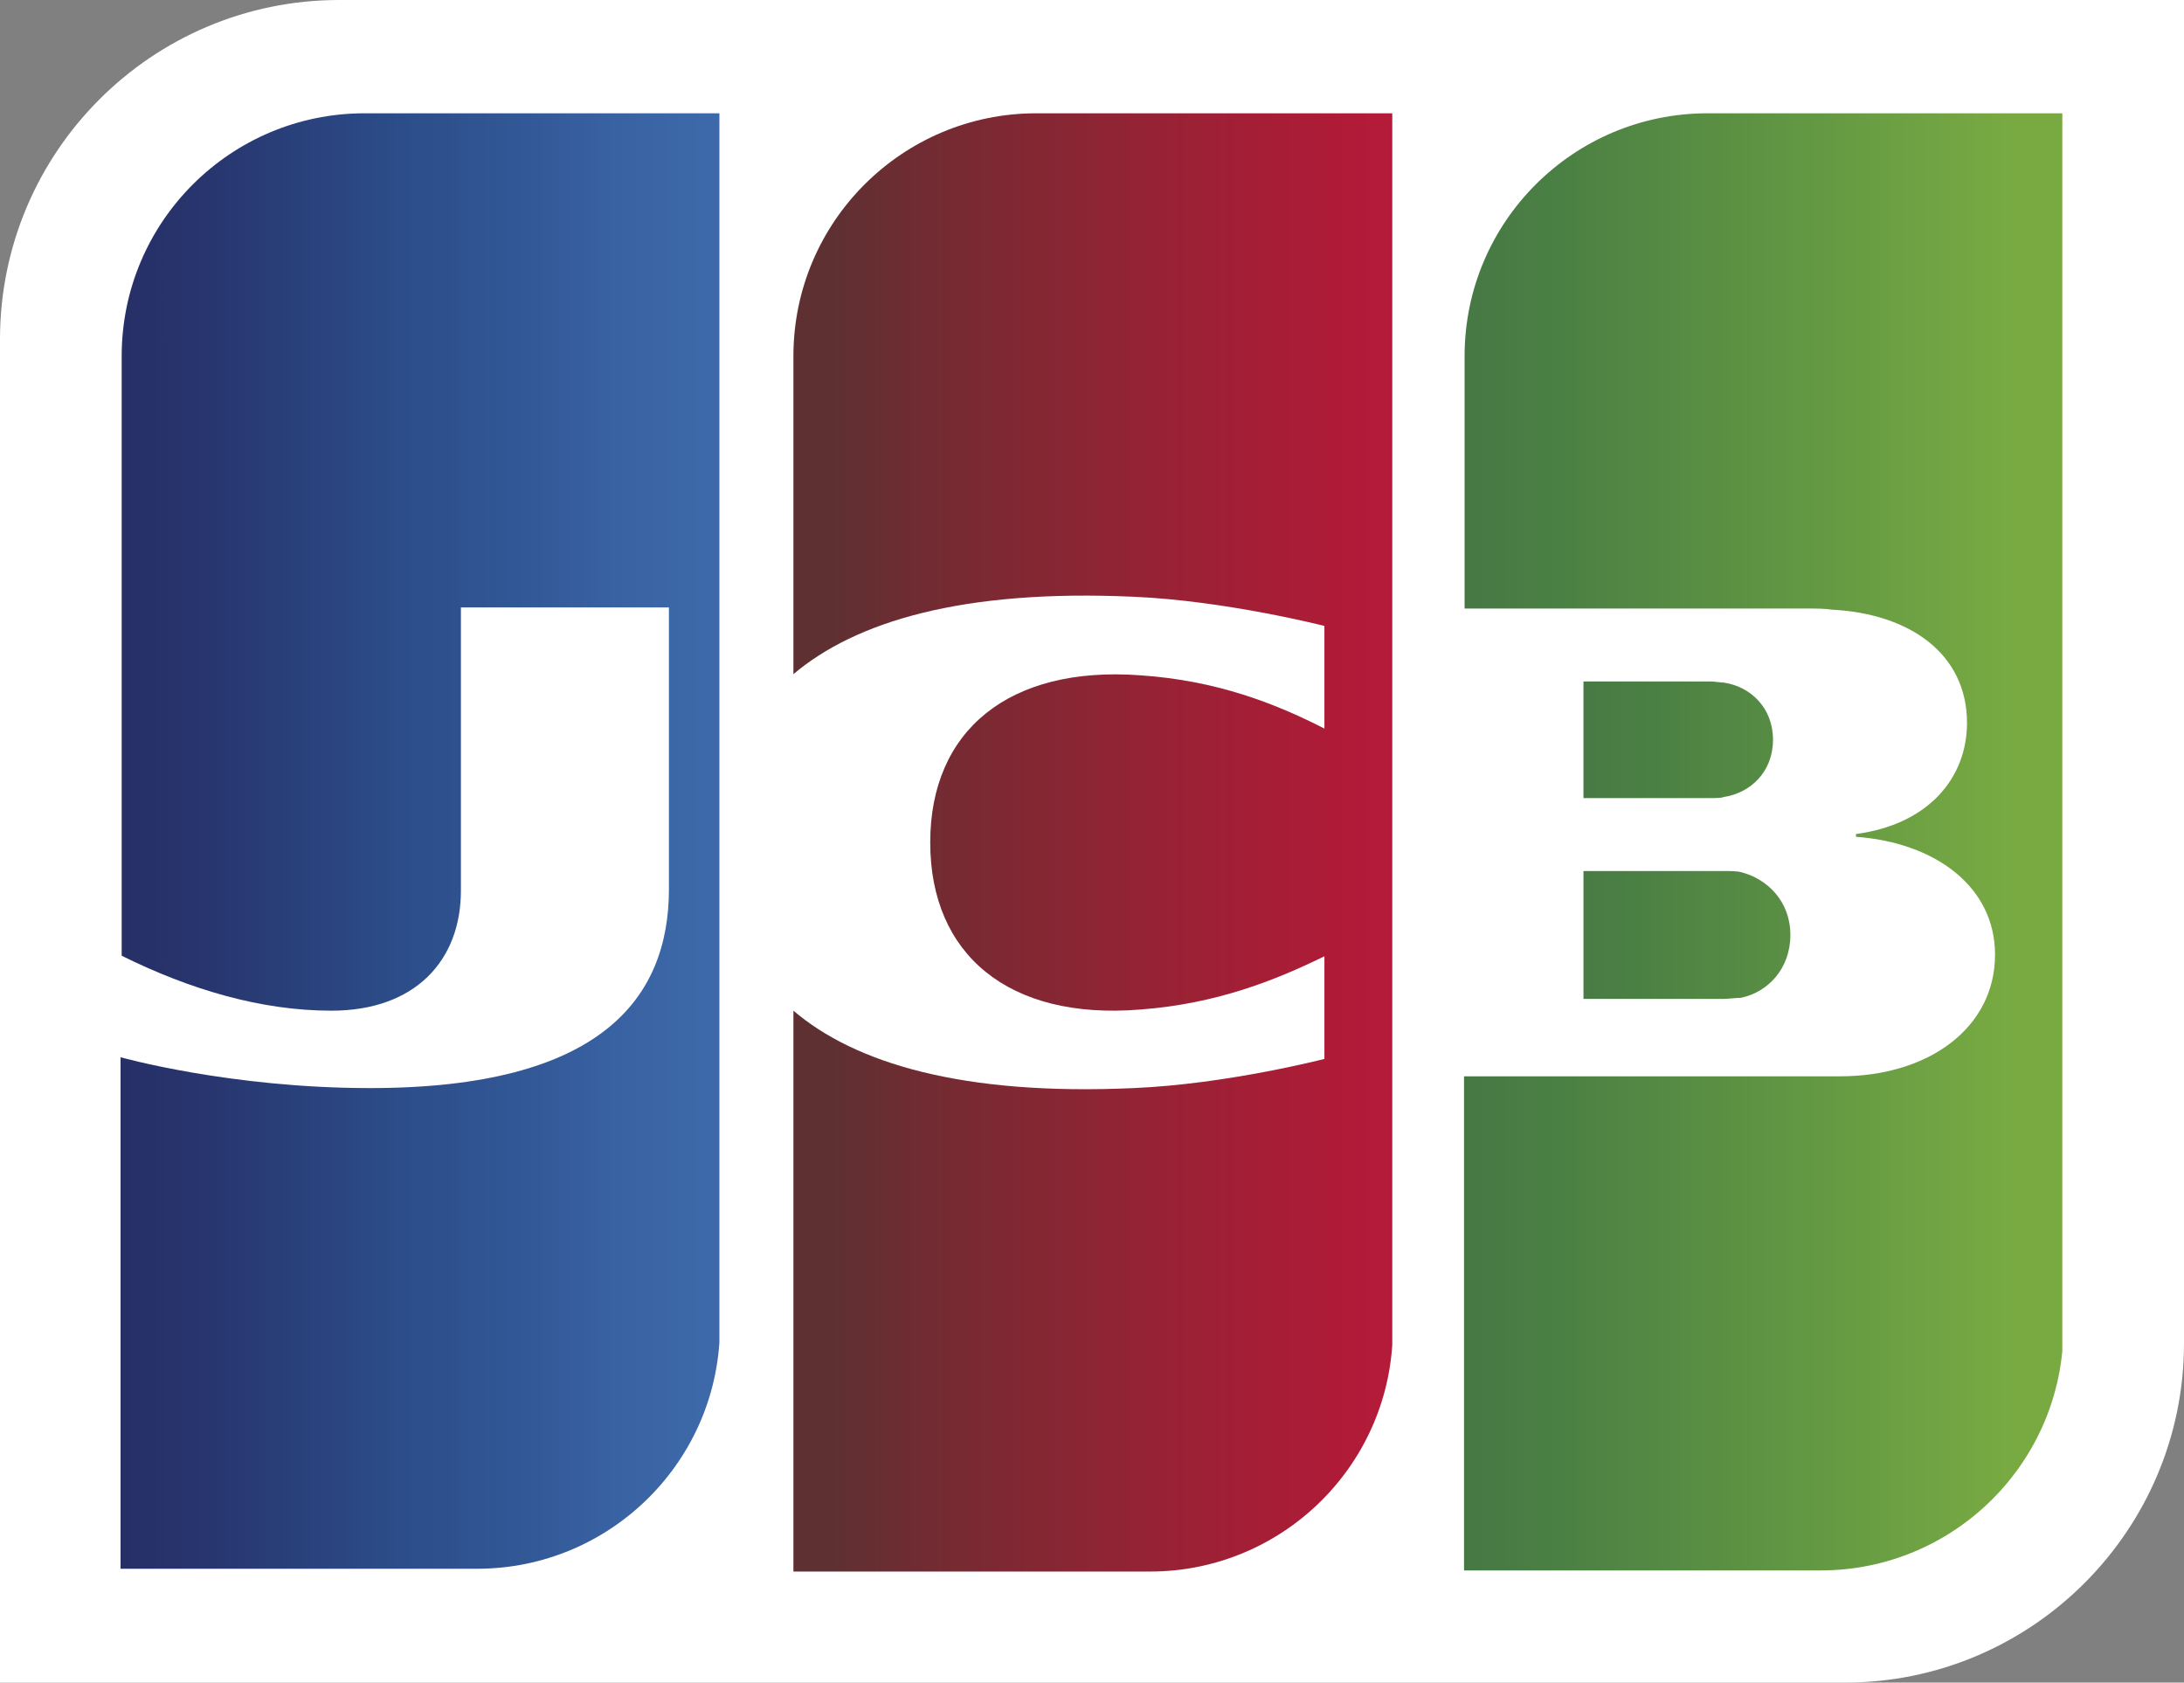
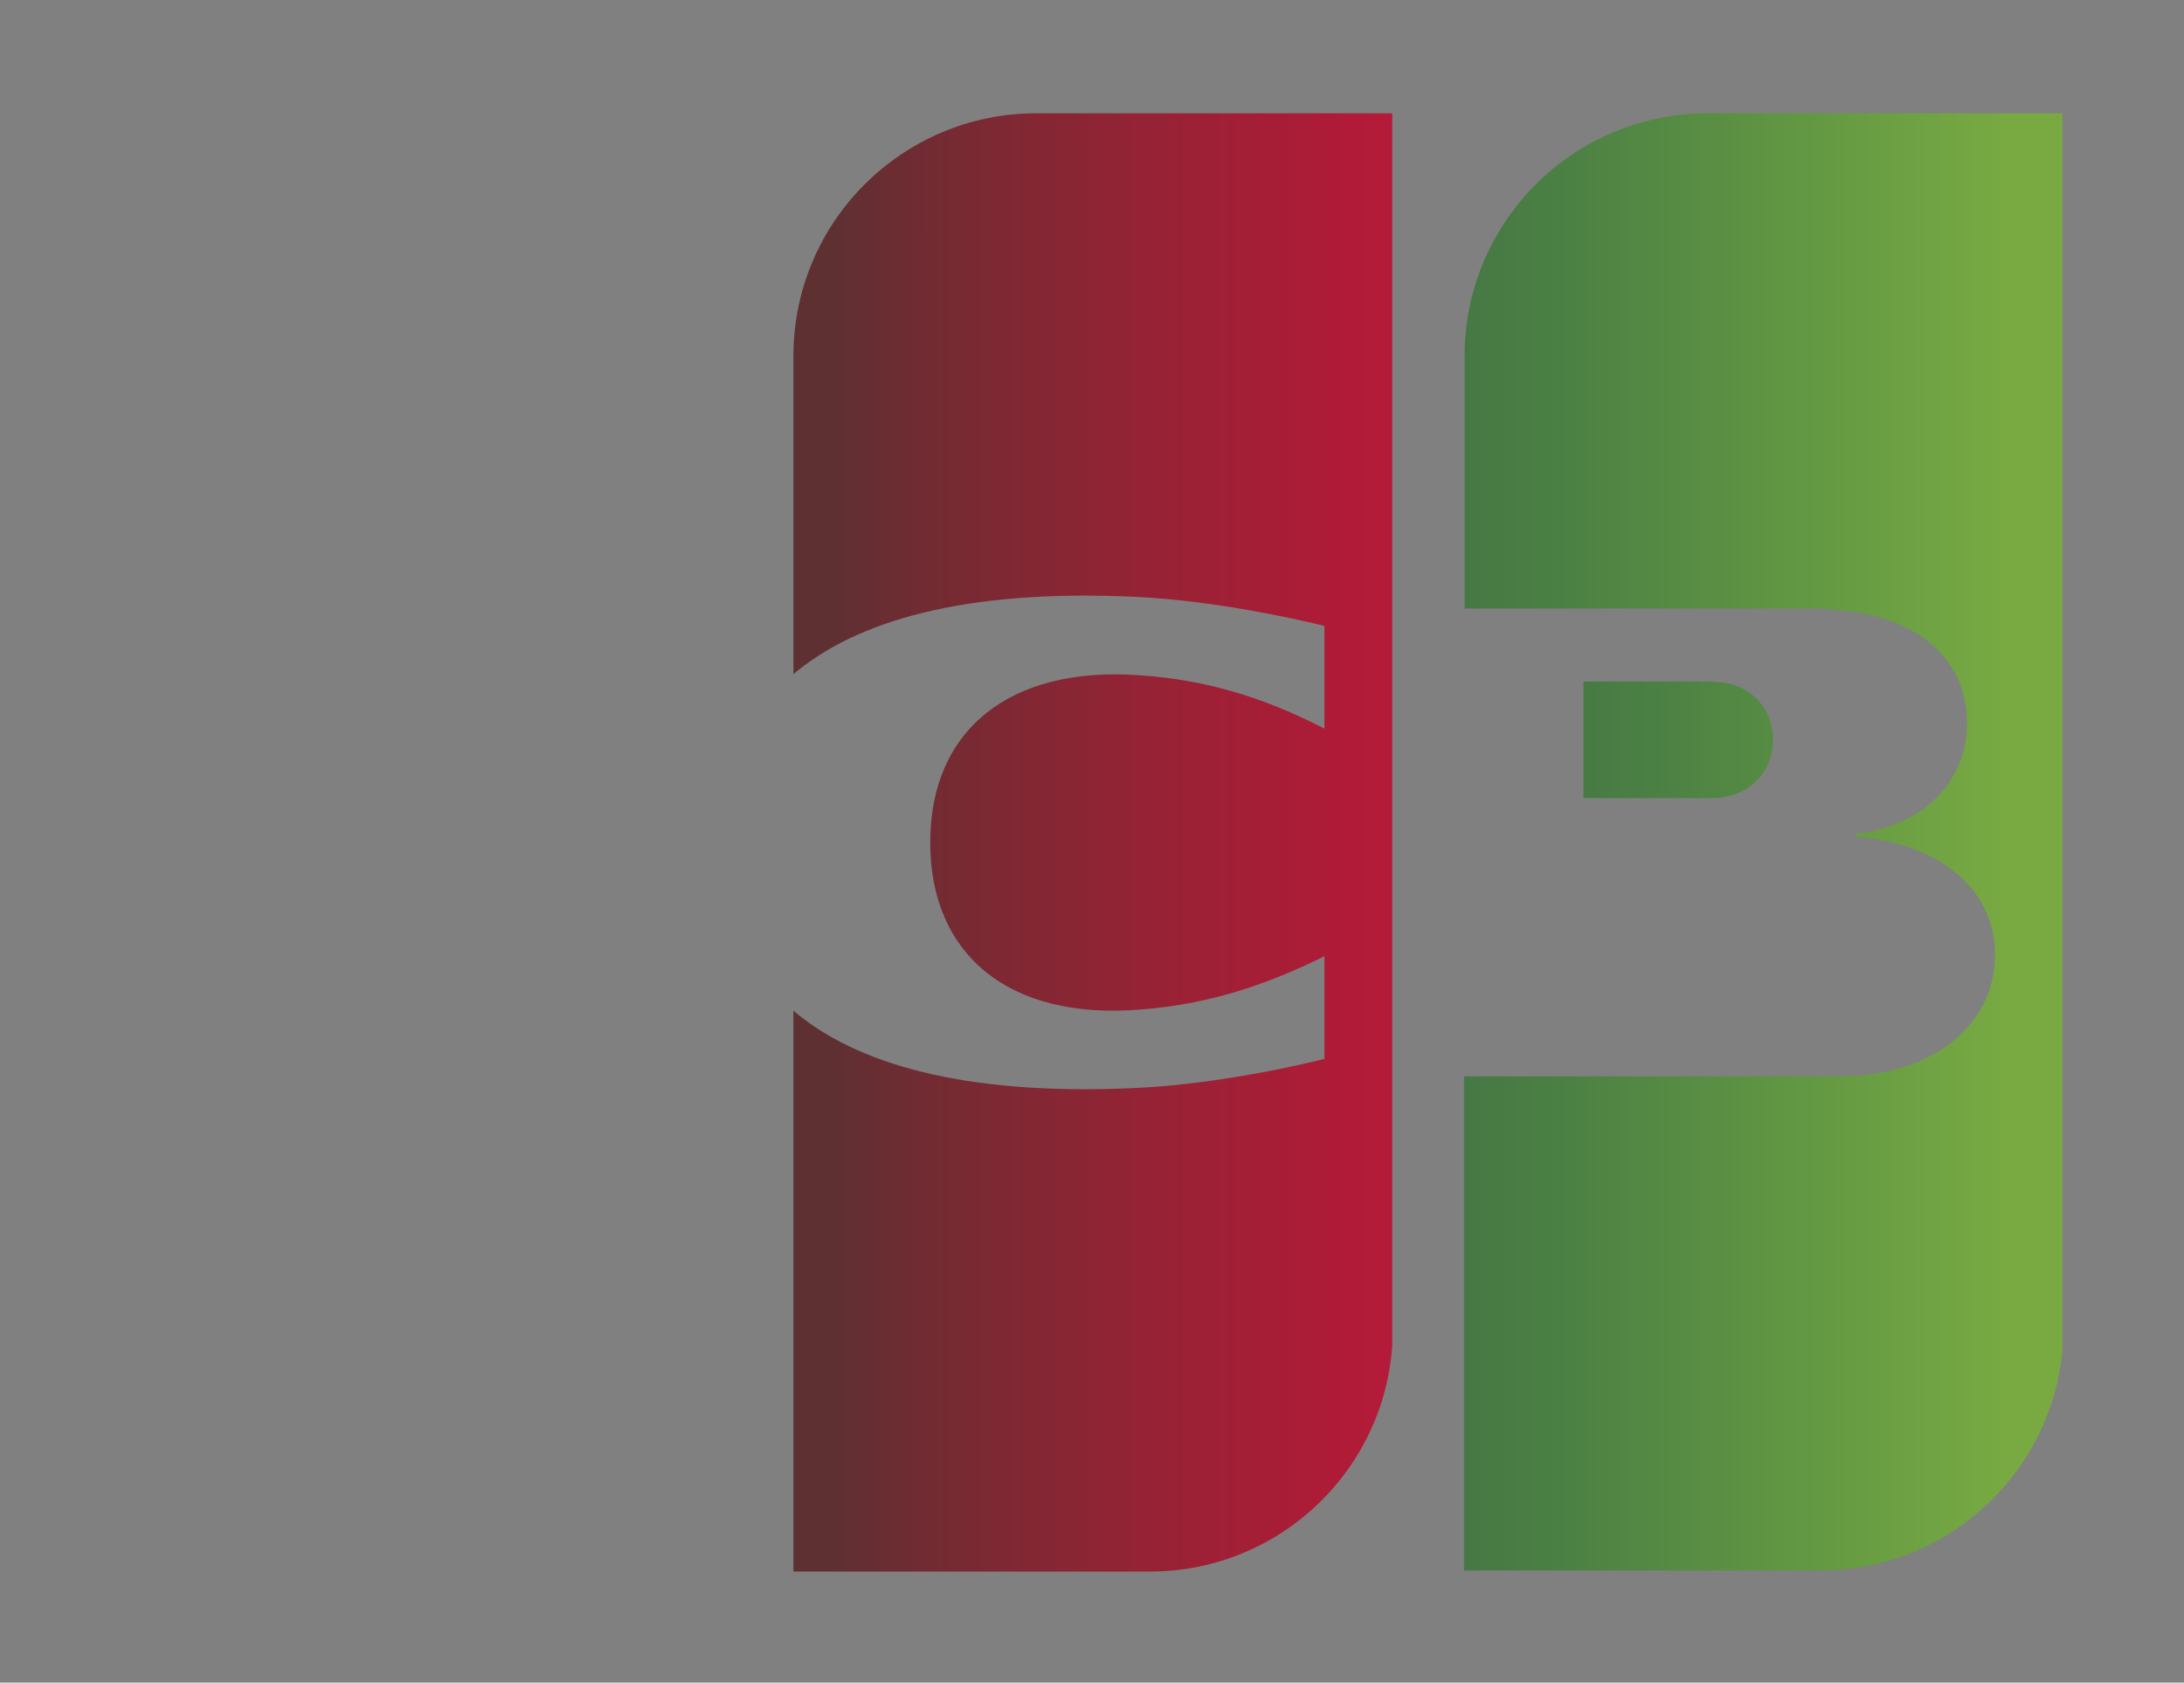
<svg xmlns="http://www.w3.org/2000/svg" xmlns:xlink="http://www.w3.org/1999/xlink" id="_レイヤー_1" viewBox="0 0 38.95 30">
  <rect x="0" y="0" width="38.95" height="30" fill="#808080" stroke="none" />
  <defs>
    <style>.cls-1{fill:url(#_名称未設定グラデーション_2-3);}.cls-2{fill:url(#_名称未設定グラデーション_5);}.cls-3{clip-path:url(#clippath-4);}.cls-4{fill:#fff;}.cls-5{fill:url(#_名称未設定グラデーション_2);}.cls-6{fill:none;}.cls-7{clip-path:url(#clippath-1);}.cls-8{clip-path:url(#clippath-5);}.cls-9{fill:url(#_名称未設定グラデーション_4);}.cls-10{clip-path:url(#clippath-3);}.cls-11{clip-path:url(#clippath-2);}.cls-12{clip-path:url(#clippath);}.cls-13{fill:url(#_名称未設定グラデーション_2-2);}</style>
    <clipPath id="clippath">
      <rect class="cls-6" width="38.95" height="30" />
    </clipPath>
    <clipPath id="clippath-1">
      <path class="cls-6" d="M28.24,15.52v2.29h2.5c.07,0,.24-.02.31-.02.48-.1.88-.52.88-1.12s-.41-1-.88-1.12c-.07-.02-.21-.02-.31-.02h-2.5Z" />
    </clipPath>
    <linearGradient id="_名称未設定グラデーション_2" x1="-246.13" y1="425.87" x2="-245.79" y2="425.87" gradientTransform="translate(7745.41 13373.34) scale(31.36 -31.36)" gradientUnits="userSpaceOnUse">
      <stop offset="0" stop-color="#447544" />
      <stop offset=".23" stop-color="#4b8044" />
      <stop offset=".74" stop-color="#689d43" />
      <stop offset="1" stop-color="#79aa42" />
    </linearGradient>
    <clipPath id="clippath-2">
      <path class="cls-6" d="M30.45,2.02c-2.38,0-4.33,1.93-4.33,4.33v4.5h6.12c.14,0,.31,0,.43.02,1.38.07,2.41.78,2.41,2.02,0,.98-.69,1.81-1.98,1.98v.05c1.4.1,2.48.88,2.48,2.1,0,1.31-1.19,2.17-2.76,2.17h-6.71v8.81h6.36c2.38,0,4.33-1.93,4.33-4.33V2.02h-6.33Z" />
    </clipPath>
    <linearGradient id="_名称未設定グラデーション_2-2" x1="-246.13" y1="425.76" x2="-245.79" y2="425.76" gradientTransform="translate(7739.1 13357.34) scale(31.34 -31.34)" xlink:href="#_名称未設定グラデーション_2" />
    <clipPath id="clippath-3">
      <path class="cls-6" d="M28.24,12.14v2.09h2.26c.07,0,.21,0,.24-.02.48-.07.88-.45.88-1.02s-.4-.95-.88-1.02c-.05,0-.17-.02-.24-.02h-2.26Z" />
    </clipPath>
    <linearGradient id="_名称未設定グラデーション_2-3" x1="-246.13" y1="425.66" x2="-245.79" y2="425.66" gradientTransform="translate(7745.72 13363.7) scale(31.36 -31.36)" xlink:href="#_名称未設定グラデーション_2" />
    <clipPath id="clippath-4">
-       <path class="cls-6" d="M6.5,2.02c-2.38,0-4.33,1.93-4.33,4.33v10.69c1.21.6,2.48.98,3.74.98,1.5,0,2.31-.9,2.31-2.14v-5.05h3.71v5.02c0,1.95-1.21,3.55-5.33,3.55-2.5,0-4.45-.55-4.45-.55v9.12h6.36c2.38,0,4.33-1.93,4.33-4.33V2.02h-6.33Z" />
-     </clipPath>
+       </clipPath>
    <linearGradient id="_名称未設定グラデーション_4" x1="-244.69" y1="425.93" x2="-244.35" y2="425.93" gradientTransform="translate(7795.13 13580.15) scale(31.85 -31.85)" gradientUnits="userSpaceOnUse">
      <stop offset="0" stop-color="#272d64" />
      <stop offset=".19" stop-color="#28366f" />
      <stop offset=".48" stop-color="#2b4c88" />
      <stop offset=".74" stop-color="#345a99" />
      <stop offset=".83" stop-color="#3861a1" />
      <stop offset="1" stop-color="#3d69aa" />
    </linearGradient>
    <clipPath id="clippath-5">
      <path class="cls-6" d="M18.48,2.02c-2.38,0-4.33,1.93-4.33,4.33v5.67c1.1-.93,3-1.52,6.07-1.38,1.64.07,3.4.52,3.4.52v1.83c-.88-.45-1.93-.86-3.29-.95-2.33-.17-3.74.98-3.74,2.98s1.4,3.17,3.74,2.98c1.36-.1,2.41-.52,3.29-.95v1.83s-1.74.45-3.4.52c-3.07.14-4.98-.45-6.07-1.38v10h6.36c2.38,0,4.33-1.93,4.33-4.33V2.02h-6.36Z" />
    </clipPath>
    <linearGradient id="_名称未設定グラデーション_5" x1="-245.36" y1="425.63" x2="-245.02" y2="425.63" gradientTransform="translate(7603.76 13180.75) scale(30.93 -30.93)" gradientUnits="userSpaceOnUse">
      <stop offset="0" stop-color="#5e3032" />
      <stop offset=".17" stop-color="#722b32" />
      <stop offset=".57" stop-color="#982235" />
      <stop offset=".86" stop-color="#af1b37" />
      <stop offset="1" stop-color="#b71b3b" />
    </linearGradient>
  </defs>
  <g class="cls-12">
-     <path class="cls-4" d="M38.95,23.95c0,3.33-2.71,6.05-6.05,6.05H0V6.05C0,2.71,2.71,0,6.05,0h32.9v23.95Z" />
-   </g>
+     </g>
  <g class="cls-7">
-     <rect class="cls-5" x="28.24" y="15.52" width="3.69" height="2.29" />
-   </g>
+     </g>
  <g class="cls-11">
    <rect class="cls-13" x="26.09" y="2.02" width="10.69" height="25.98" />
  </g>
  <g class="cls-10">
    <rect class="cls-1" x="28.24" y="12.14" width="3.38" height="2.09" />
  </g>
  <g class="cls-3">
    <rect class="cls-9" x="2.14" y="2.02" width="10.69" height="25.95" />
  </g>
  <g class="cls-8">
    <rect class="cls-2" x="14.14" y="2.02" width="10.69" height="26" />
  </g>
</svg>